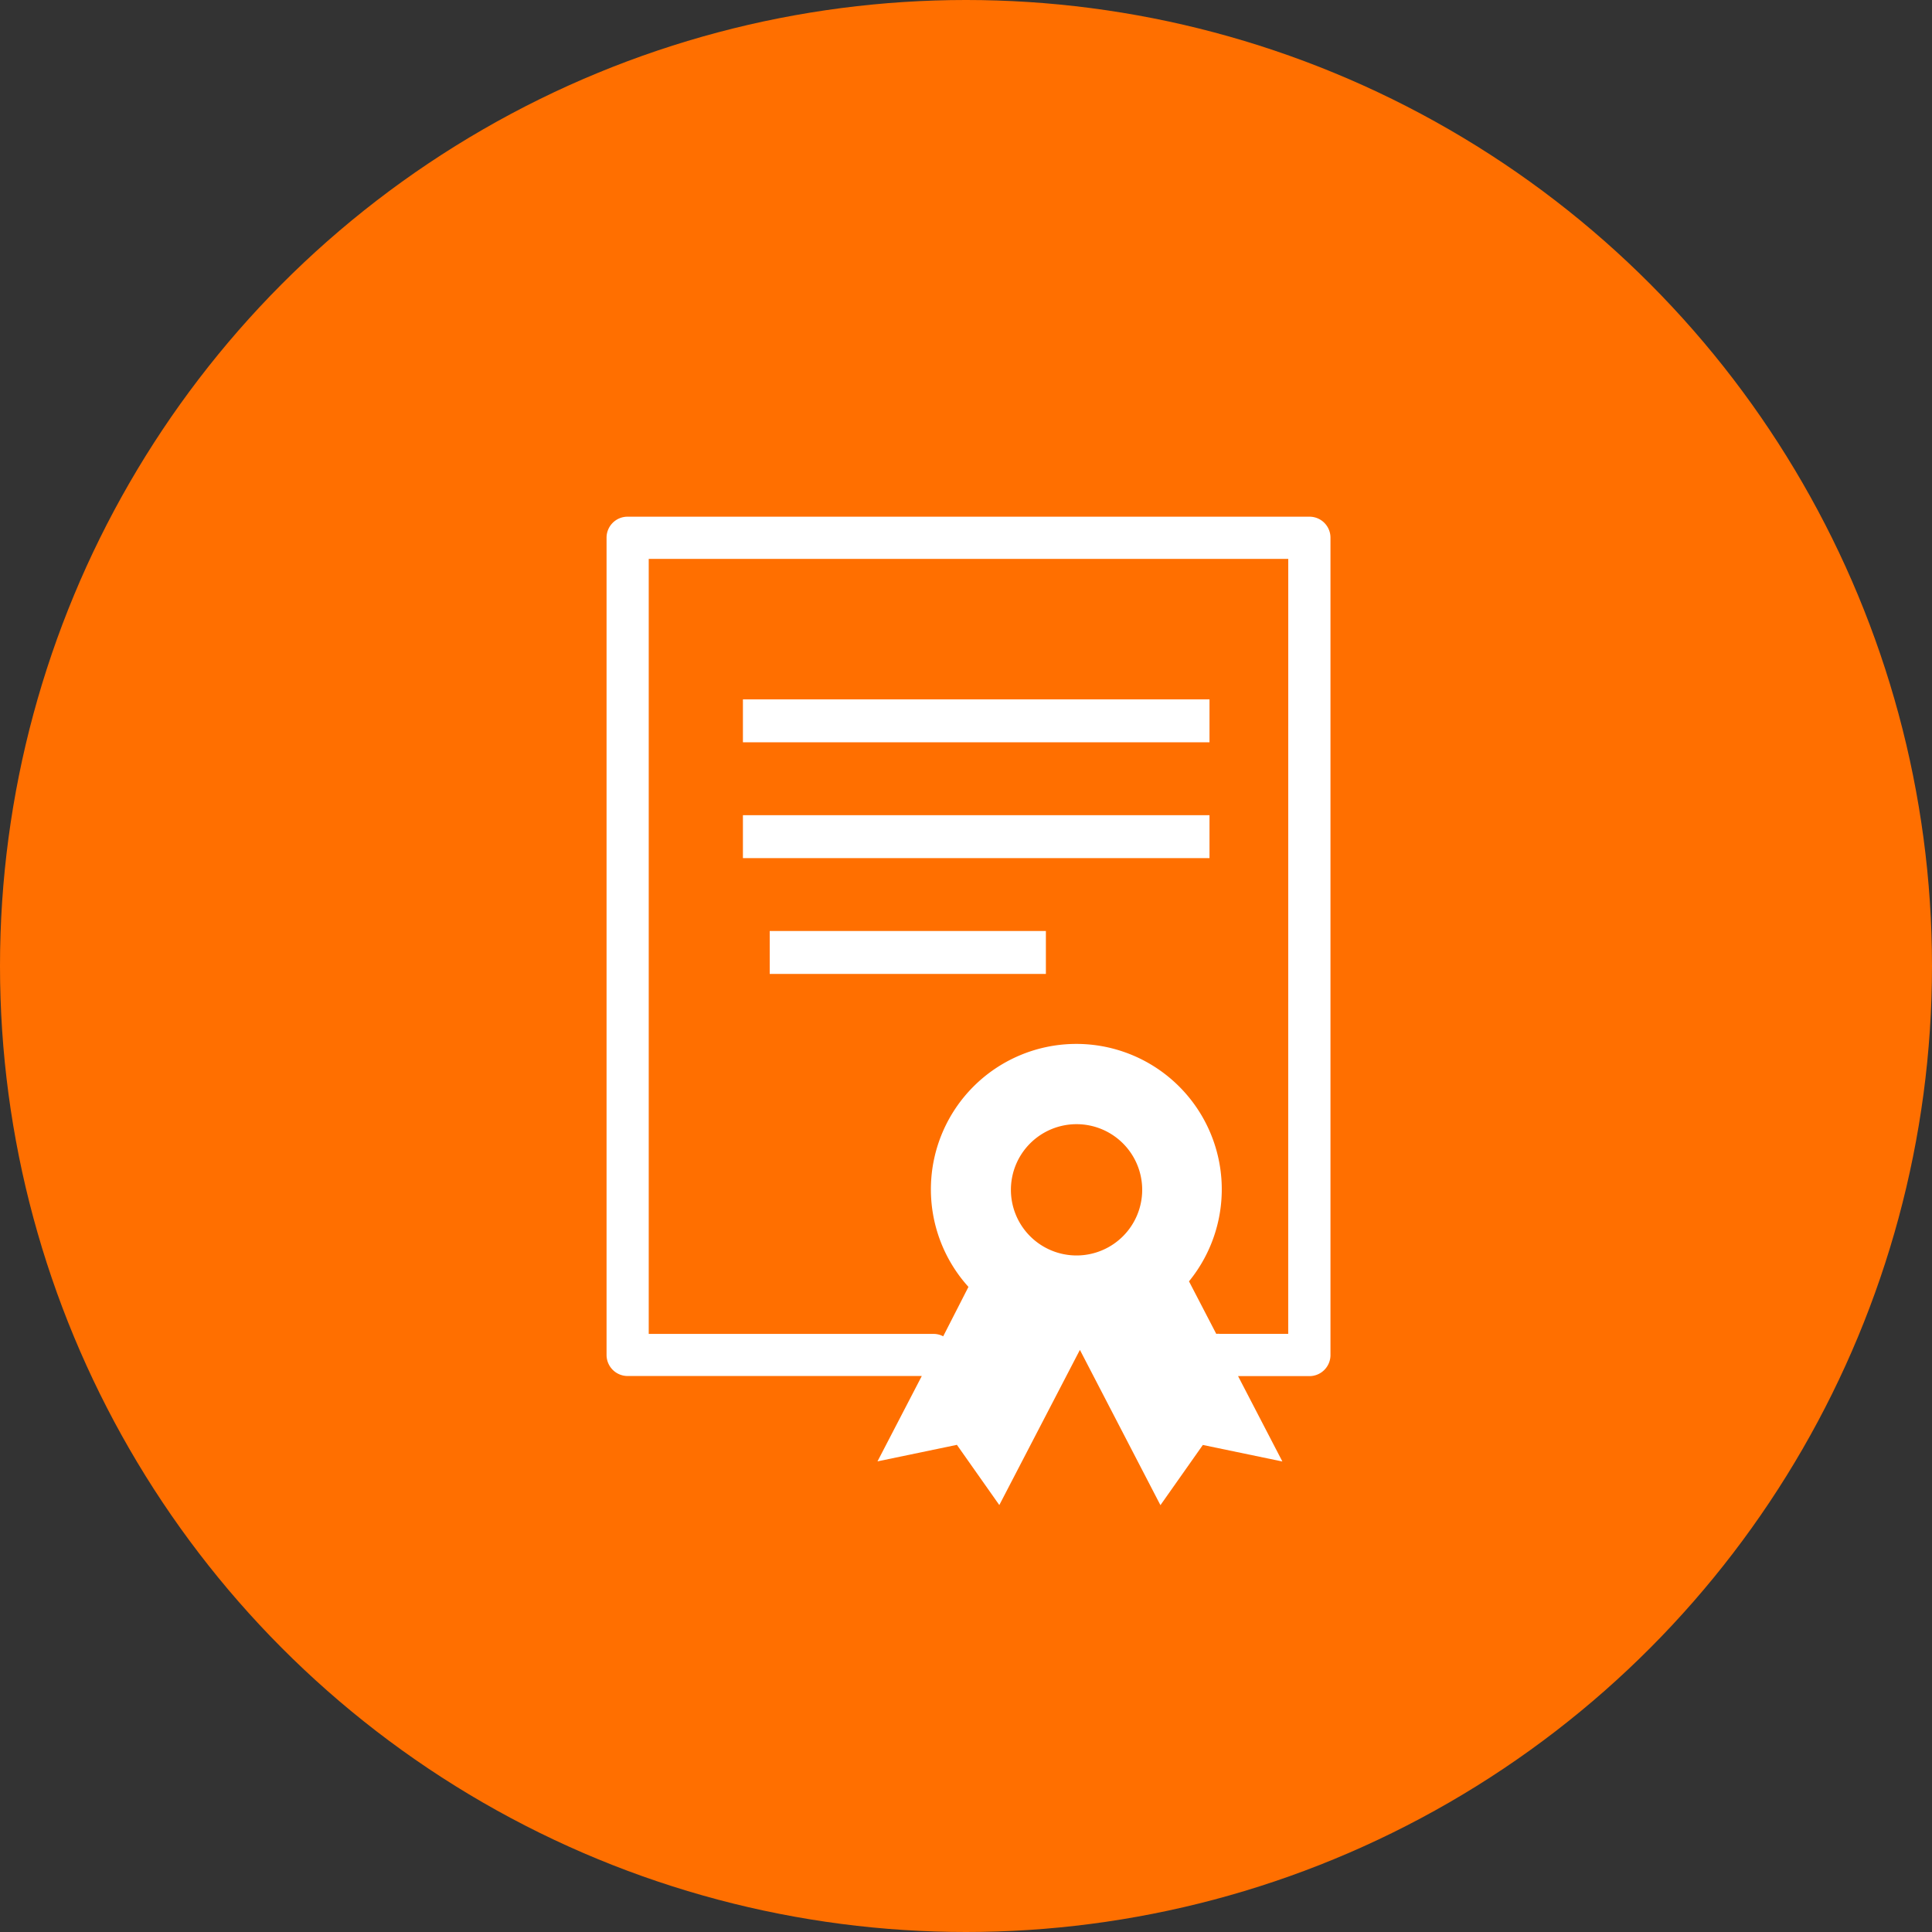
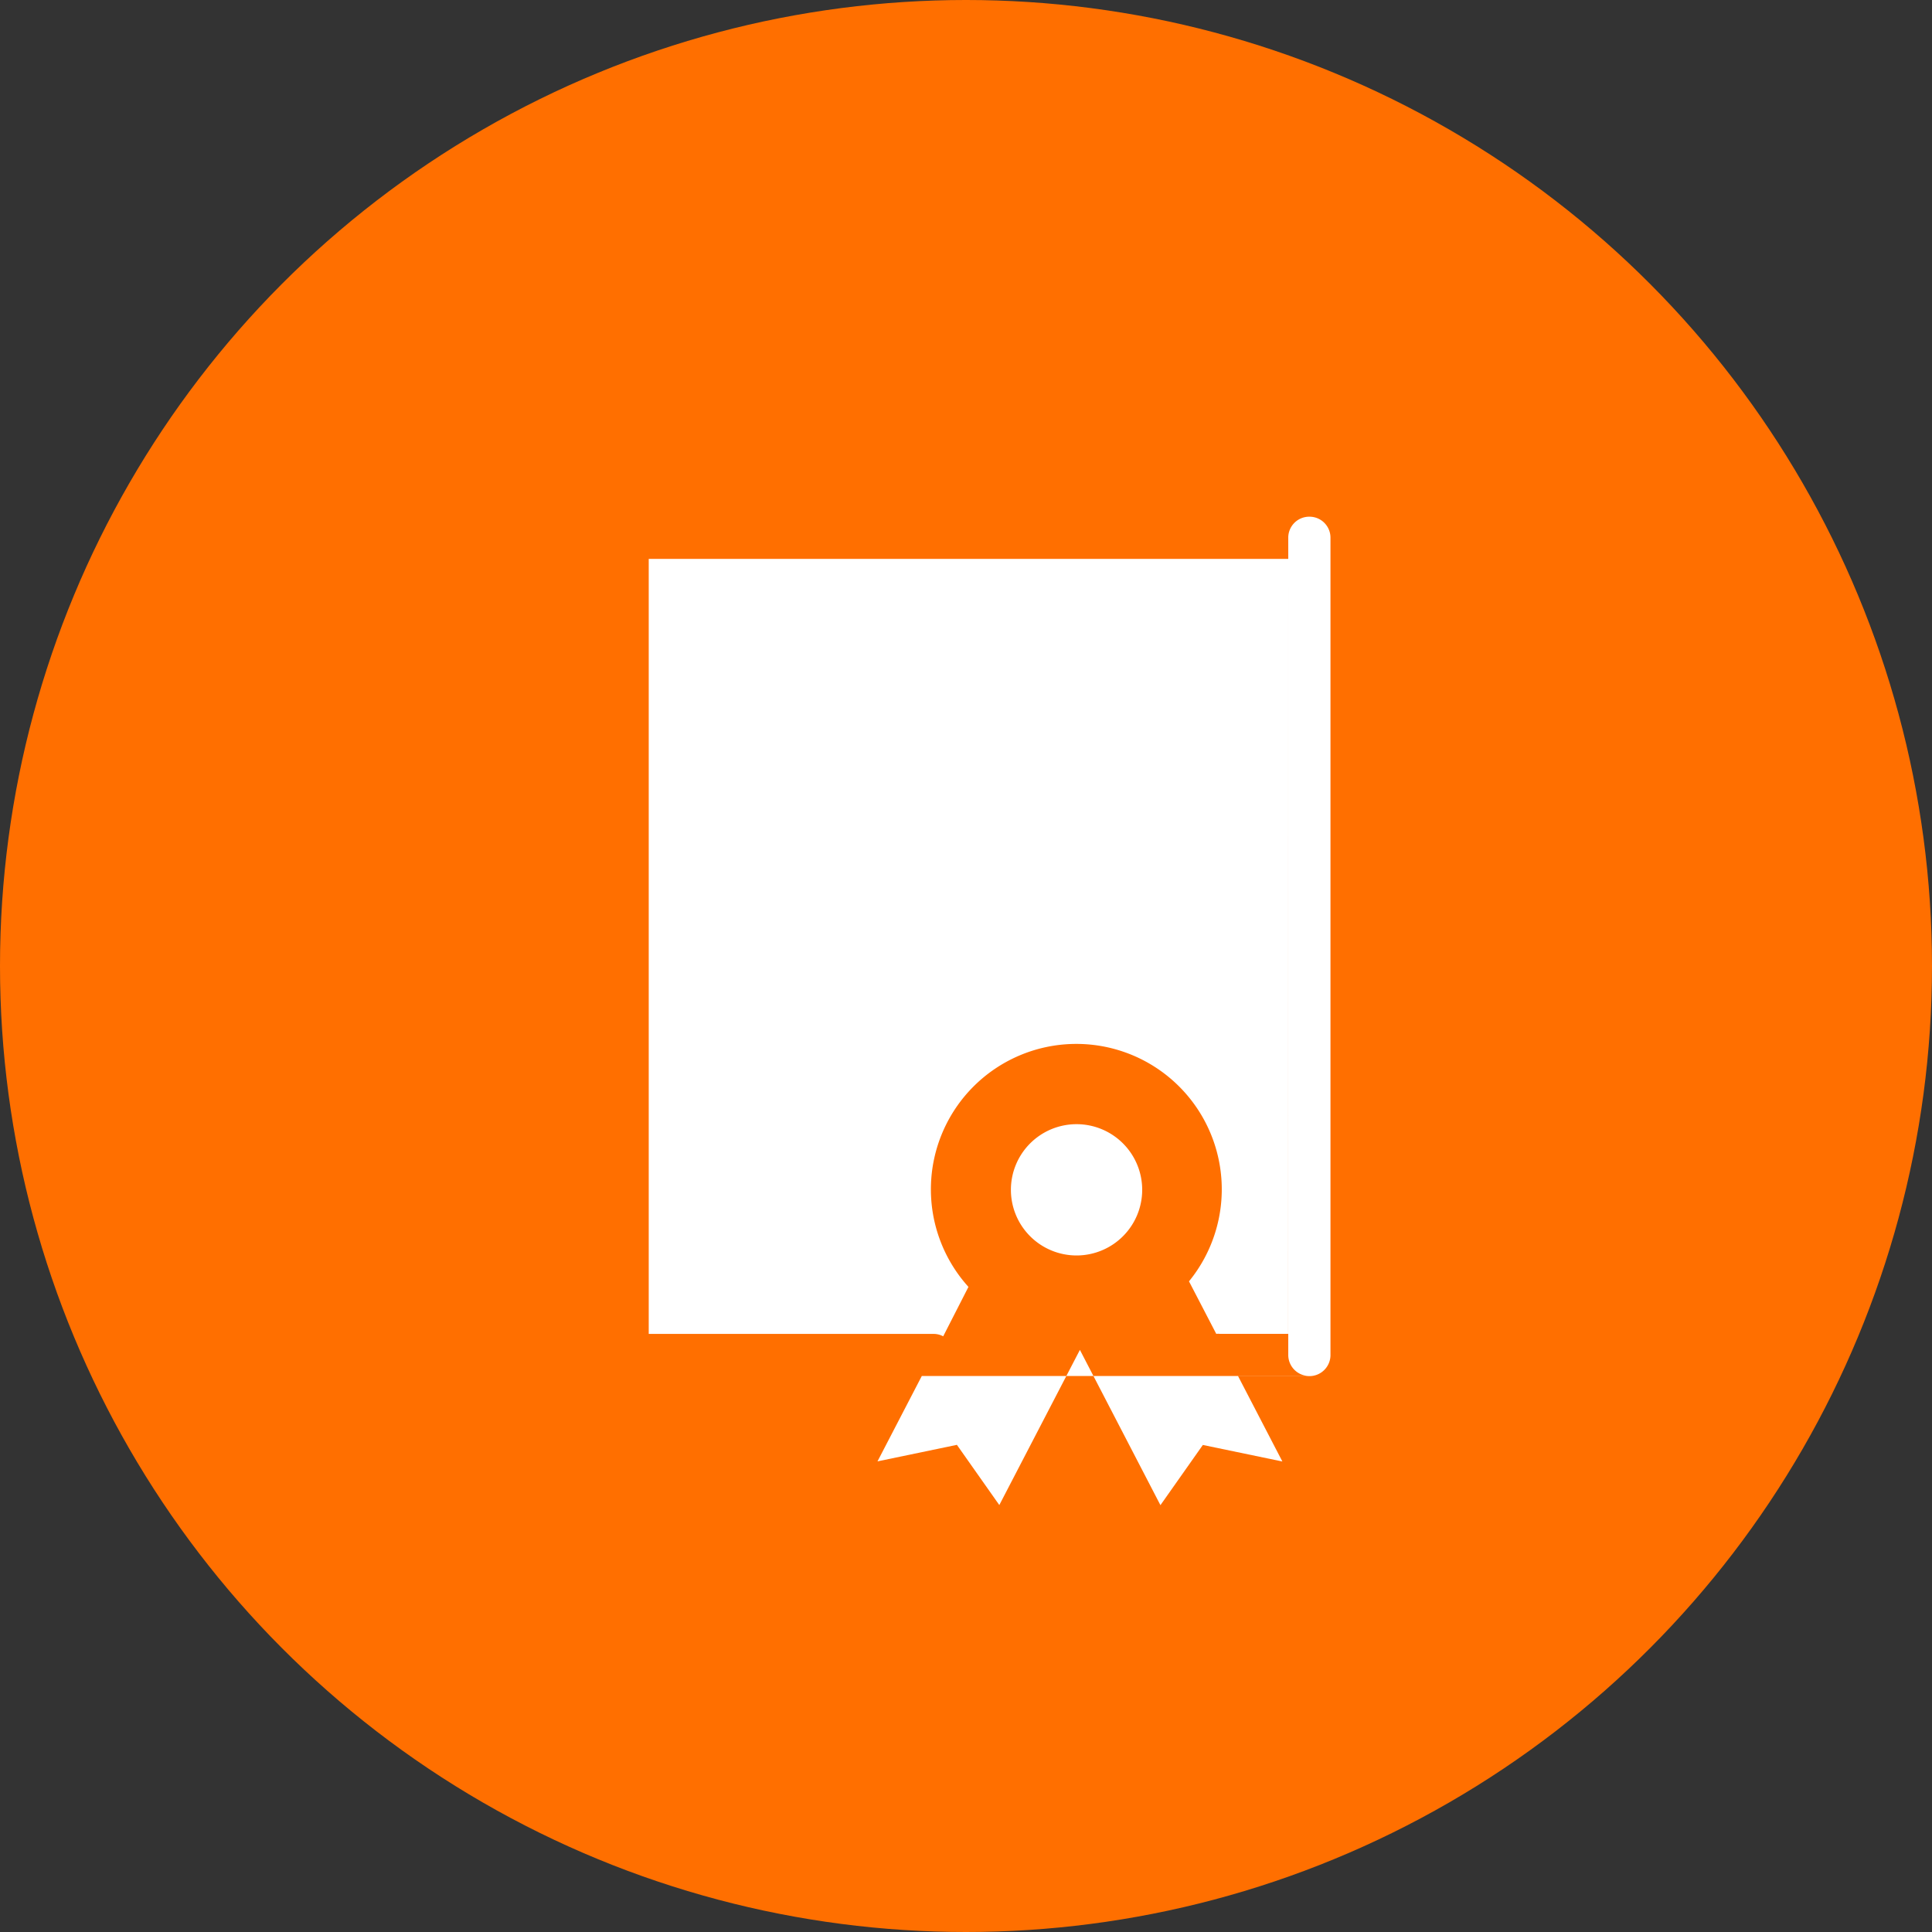
<svg xmlns="http://www.w3.org/2000/svg" width="86" height="86" viewBox="0 0 86 86">
  <rect x="0" y="0" width="86" height="86" fill="#333333" stroke="none" />
  <g id="Grupo_23272" data-name="Grupo 23272" transform="translate(8591 2137)">
    <circle id="Elipse_429" data-name="Elipse 429" cx="43" cy="43" r="43" transform="translate(-8591 -2137)" fill="#ff6f00" />
    <g id="_22.01_RR_Iconos-46" data-name="22.01_RR_Iconos-46" transform="translate(-8564 -2114)">
-       <path id="Trazado_8711" data-name="Trazado 8711" d="M52.613,10.85H22.268a.933.933,0,0,0-.938.938V48.163a.938.938,0,0,0,.938.938H35.362l-1.972,3.8,3.535-.736,1.888,2.68L42.4,47.938l3.585,6.912,1.888-2.68,3.54.736-1.972-3.8h3.175a.938.938,0,0,0,.938-.938V11.788a.933.933,0,0,0-.938-.938Zm-7.44,29.963a2.922,2.922,0,1,1-2.922-2.922,2.922,2.922,0,0,1,2.922,2.922Zm6.5,6.412h-3.04a.764.764,0,0,0-.163,0l-1.214-2.338a6.474,6.474,0,1,0-9.817.247l-1.124,2.2a.9.9,0,0,0-.427-.107H23.207v-34.5H51.675Z" transform="translate(-21.33 -10.85)" fill="#fff" />
-       <rect id="Rectángulo_57760" data-name="Rectángulo 57760" width="20.769" height="1.911" transform="translate(6.07 8.131)" fill="#fff" />
-       <rect id="Rectángulo_57761" data-name="Rectángulo 57761" width="20.769" height="1.911" transform="translate(6.07 13.287)" fill="#fff" />
-       <rect id="Rectángulo_57762" data-name="Rectángulo 57762" width="12.293" height="1.911" transform="translate(7.263 18.442)" fill="#fff" />
+       <path id="Trazado_8711" data-name="Trazado 8711" d="M52.613,10.85a.933.933,0,0,0-.938.938V48.163a.938.938,0,0,0,.938.938H35.362l-1.972,3.8,3.535-.736,1.888,2.68L42.4,47.938l3.585,6.912,1.888-2.68,3.54.736-1.972-3.8h3.175a.938.938,0,0,0,.938-.938V11.788a.933.933,0,0,0-.938-.938Zm-7.44,29.963a2.922,2.922,0,1,1-2.922-2.922,2.922,2.922,0,0,1,2.922,2.922Zm6.5,6.412h-3.04a.764.764,0,0,0-.163,0l-1.214-2.338a6.474,6.474,0,1,0-9.817.247l-1.124,2.2a.9.9,0,0,0-.427-.107H23.207v-34.5H51.675Z" transform="translate(-21.33 -10.85)" fill="#fff" />
    </g>
  </g>
</svg>